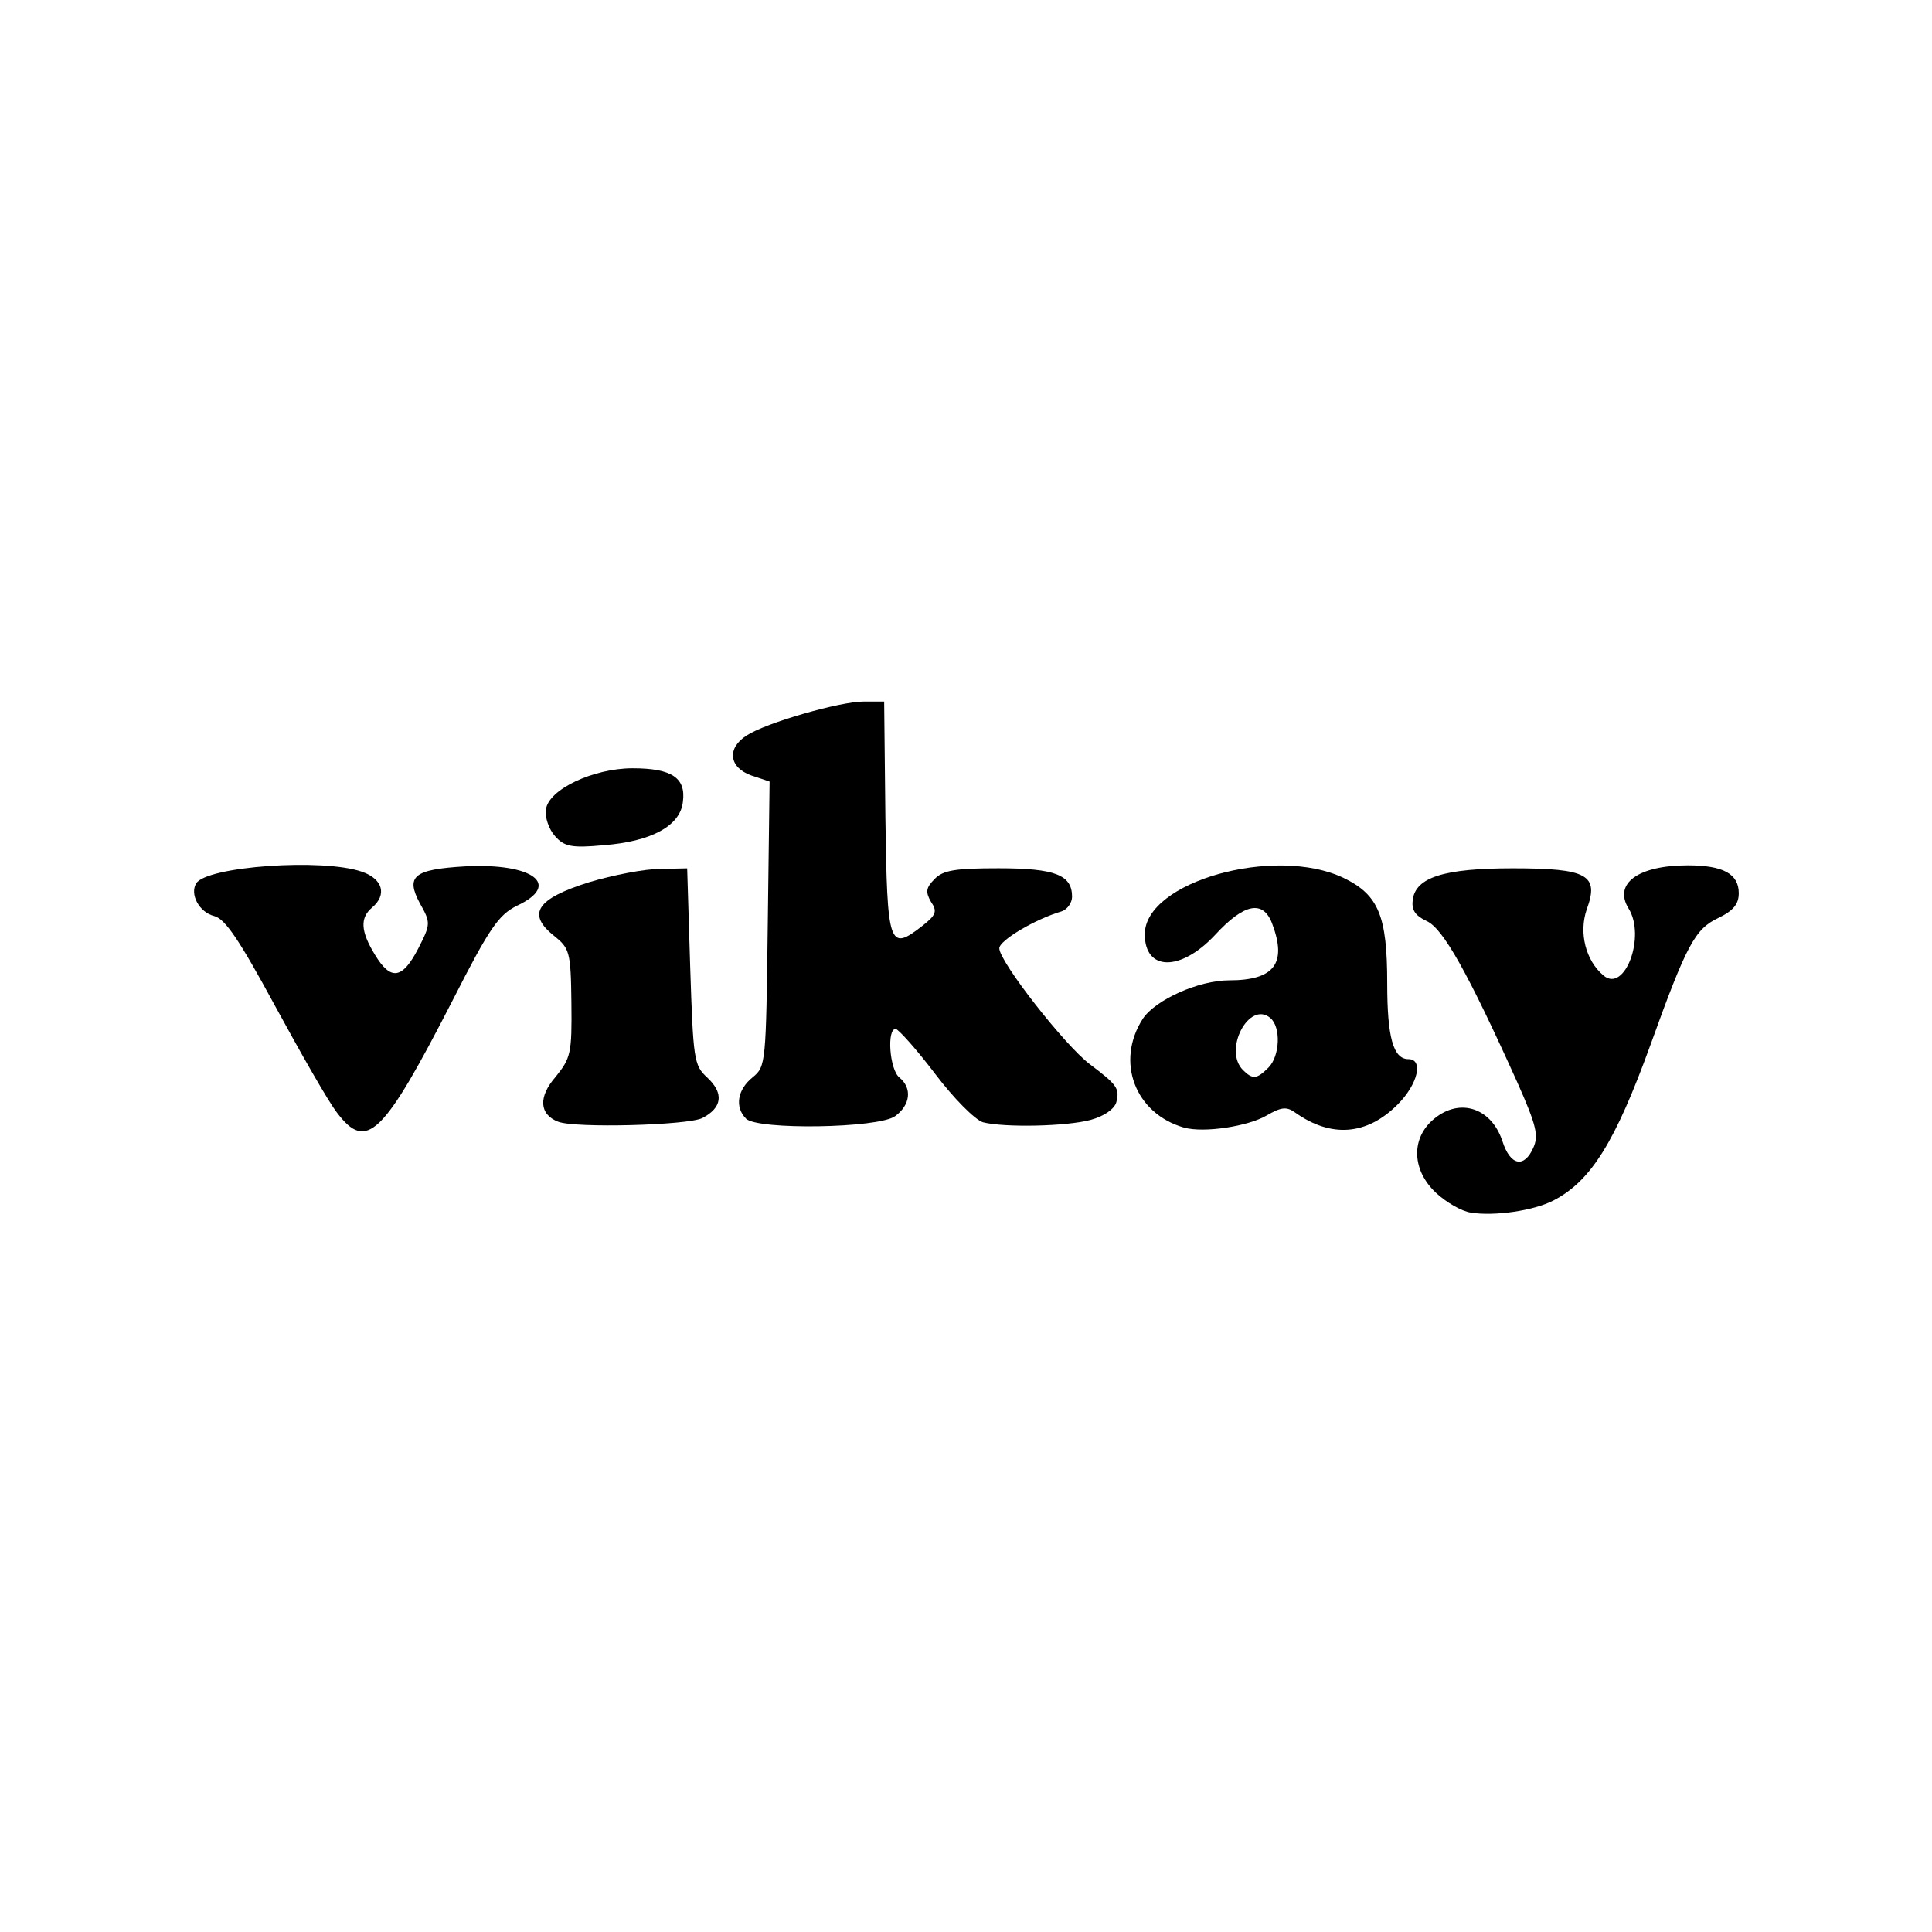
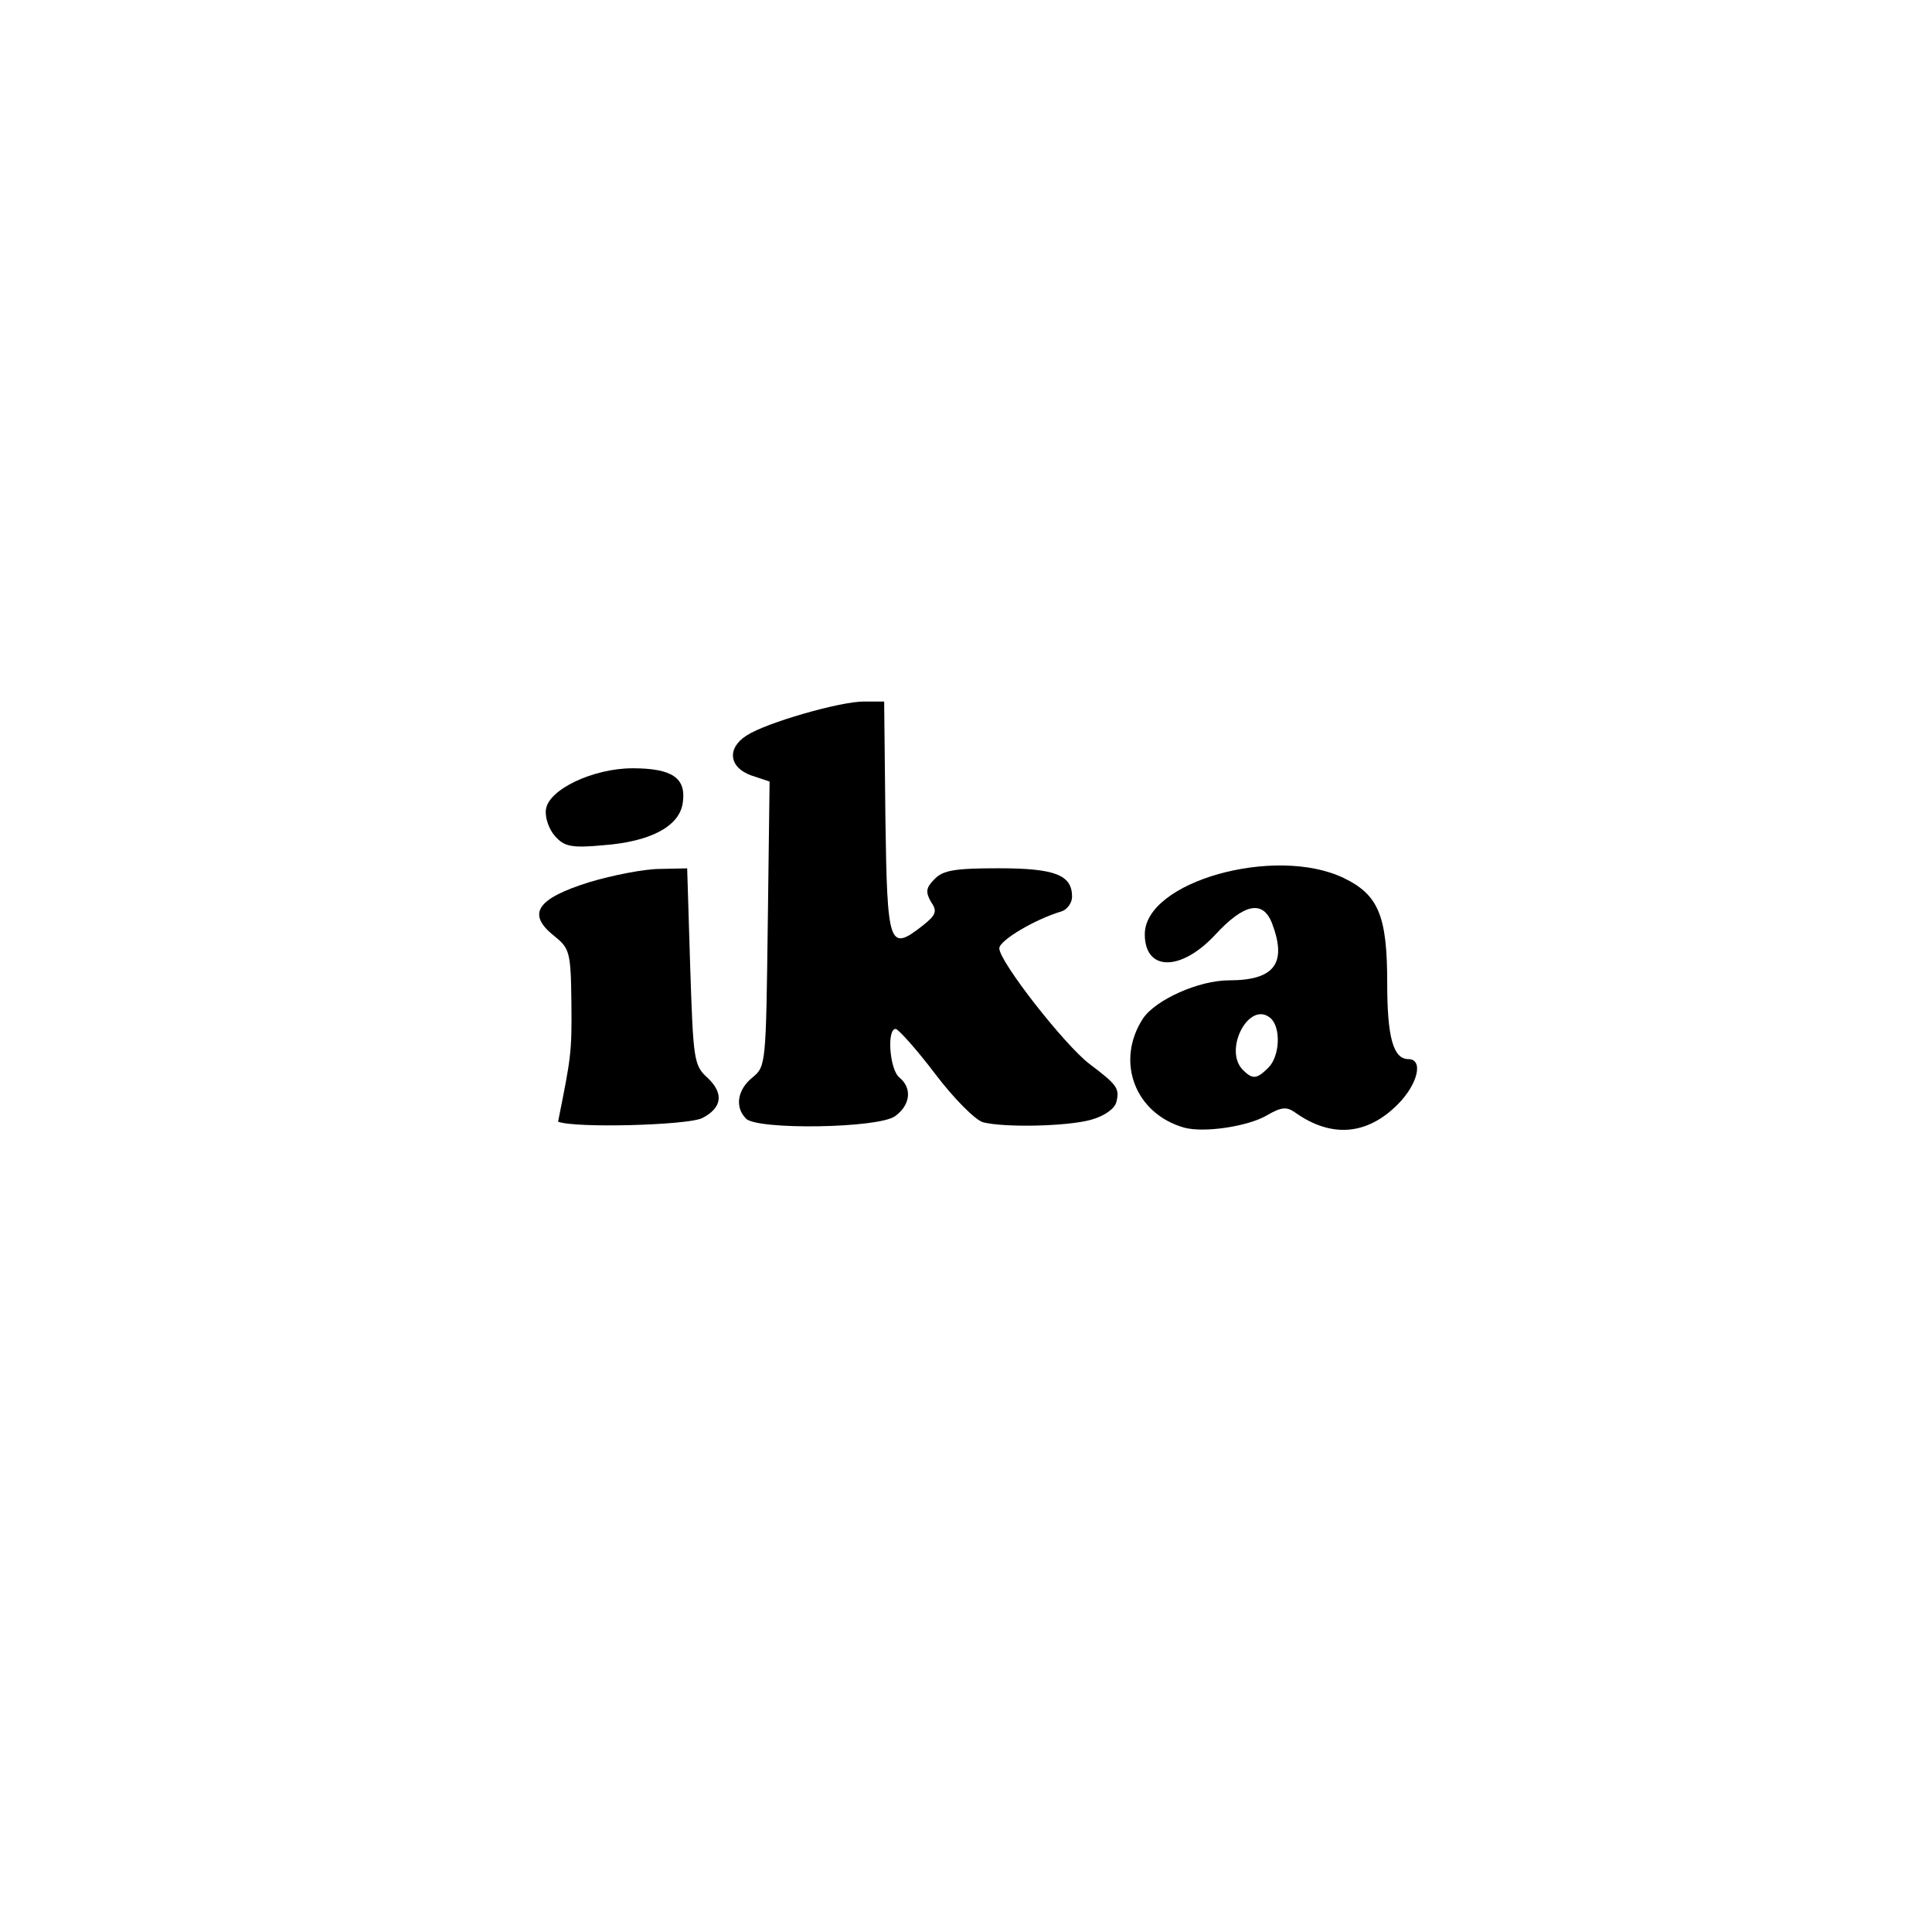
<svg xmlns="http://www.w3.org/2000/svg" width="50" height="50" viewBox="0 0 50 50" fill="none">
-   <path d="M38.067 31.382C37.831 31.35 37.423 31.115 37.157 30.864C36.56 30.3 36.513 29.516 37.047 29.014C37.722 28.387 38.584 28.637 38.882 29.531C39.086 30.174 39.447 30.237 39.682 29.703C39.824 29.39 39.761 29.123 39.274 28.025C37.988 25.17 37.345 24.025 36.922 23.837C36.623 23.695 36.529 23.555 36.561 23.288C36.639 22.707 37.361 22.472 39.149 22.472C41.094 22.472 41.392 22.645 41.063 23.539C40.859 24.135 41.031 24.857 41.502 25.249C42.05 25.704 42.6 24.229 42.145 23.508C41.753 22.865 42.396 22.395 43.682 22.395C44.592 22.395 44.999 22.614 44.999 23.116C44.999 23.398 44.858 23.571 44.466 23.759C43.87 24.042 43.651 24.434 42.709 27.054C41.799 29.563 41.172 30.568 40.2 31.07C39.682 31.336 38.678 31.478 38.066 31.383L38.067 31.382Z" fill="black" />
-   <path d="M8.718 28.791C8.498 28.509 7.792 27.27 7.118 26.031C6.192 24.321 5.831 23.788 5.549 23.709C5.157 23.615 4.906 23.144 5.078 22.862C5.345 22.423 8.357 22.203 9.376 22.564C9.91 22.752 10.02 23.16 9.628 23.489C9.314 23.756 9.33 24.101 9.706 24.713C10.114 25.387 10.412 25.34 10.82 24.556C11.149 23.913 11.149 23.881 10.867 23.379C10.49 22.674 10.71 22.501 12.027 22.422C13.784 22.328 14.553 22.893 13.376 23.442C12.906 23.677 12.671 24.007 11.714 25.889C9.91 29.403 9.486 29.811 8.718 28.791Z" fill="black" />
  <path d="M30.646 29.183C29.376 28.822 28.858 27.473 29.58 26.359C29.909 25.873 31.023 25.371 31.807 25.371C32.984 25.371 33.313 24.932 32.921 23.897C32.686 23.285 32.199 23.379 31.447 24.195C30.553 25.152 29.627 25.136 29.627 24.179C29.627 22.814 33 21.873 34.772 22.721C35.682 23.16 35.901 23.709 35.901 25.45C35.901 26.846 36.058 27.41 36.45 27.41C36.842 27.41 36.702 28.054 36.168 28.587C35.368 29.387 34.443 29.45 33.517 28.791C33.297 28.634 33.157 28.649 32.78 28.869C32.294 29.151 31.165 29.324 30.646 29.183ZM32.827 27.63C33.125 27.331 33.157 26.579 32.874 26.343C32.325 25.888 31.65 27.175 32.168 27.692C32.42 27.943 32.529 27.927 32.827 27.629V27.63Z" fill="black" />
-   <path d="M14.443 29.029C13.957 28.841 13.926 28.386 14.38 27.868C14.772 27.382 14.803 27.256 14.788 25.954C14.773 24.621 14.741 24.543 14.333 24.214C13.627 23.649 13.894 23.257 15.243 22.833C15.87 22.645 16.686 22.488 17.078 22.488L17.784 22.473L17.862 25.014C17.941 27.414 17.956 27.571 18.301 27.884C18.74 28.292 18.693 28.668 18.176 28.935C17.799 29.123 14.882 29.202 14.443 29.029Z" fill="black" />
+   <path d="M14.443 29.029C14.772 27.382 14.803 27.256 14.788 25.954C14.773 24.621 14.741 24.543 14.333 24.214C13.627 23.649 13.894 23.257 15.243 22.833C15.87 22.645 16.686 22.488 17.078 22.488L17.784 22.473L17.862 25.014C17.941 27.414 17.956 27.571 18.301 27.884C18.74 28.292 18.693 28.668 18.176 28.935C17.799 29.123 14.882 29.202 14.443 29.029Z" fill="black" />
  <path d="M19.306 28.948C19.008 28.65 19.086 28.195 19.478 27.881C19.823 27.599 19.823 27.521 19.87 23.913L19.917 20.227L19.447 20.07C18.866 19.866 18.803 19.364 19.322 19.035C19.823 18.705 21.737 18.156 22.349 18.156H22.882L22.914 21.168C22.961 24.494 23.008 24.635 23.871 23.961C24.231 23.678 24.263 23.584 24.09 23.333C23.949 23.082 23.965 22.973 24.184 22.753C24.404 22.518 24.733 22.471 25.847 22.471C27.306 22.471 27.745 22.643 27.745 23.208C27.745 23.365 27.619 23.538 27.478 23.585C26.788 23.788 25.862 24.338 25.862 24.542C25.862 24.887 27.556 27.051 28.2 27.538C28.905 28.071 28.984 28.165 28.89 28.526C28.843 28.698 28.576 28.887 28.231 28.981C27.604 29.153 25.988 29.185 25.439 29.044C25.235 28.981 24.686 28.432 24.2 27.789C23.713 27.146 23.243 26.628 23.18 26.628C22.945 26.628 23.023 27.679 23.274 27.883C23.619 28.166 23.556 28.605 23.164 28.887C22.725 29.201 19.603 29.248 19.305 28.95L19.306 28.948Z" fill="black" />
  <path d="M14.365 21.64C14.208 21.468 14.098 21.153 14.129 20.95C14.192 20.432 15.353 19.883 16.372 19.883C17.391 19.883 17.753 20.134 17.674 20.745C17.611 21.372 16.859 21.78 15.619 21.874C14.787 21.953 14.599 21.906 14.364 21.639L14.365 21.64Z" fill="black" />
</svg>